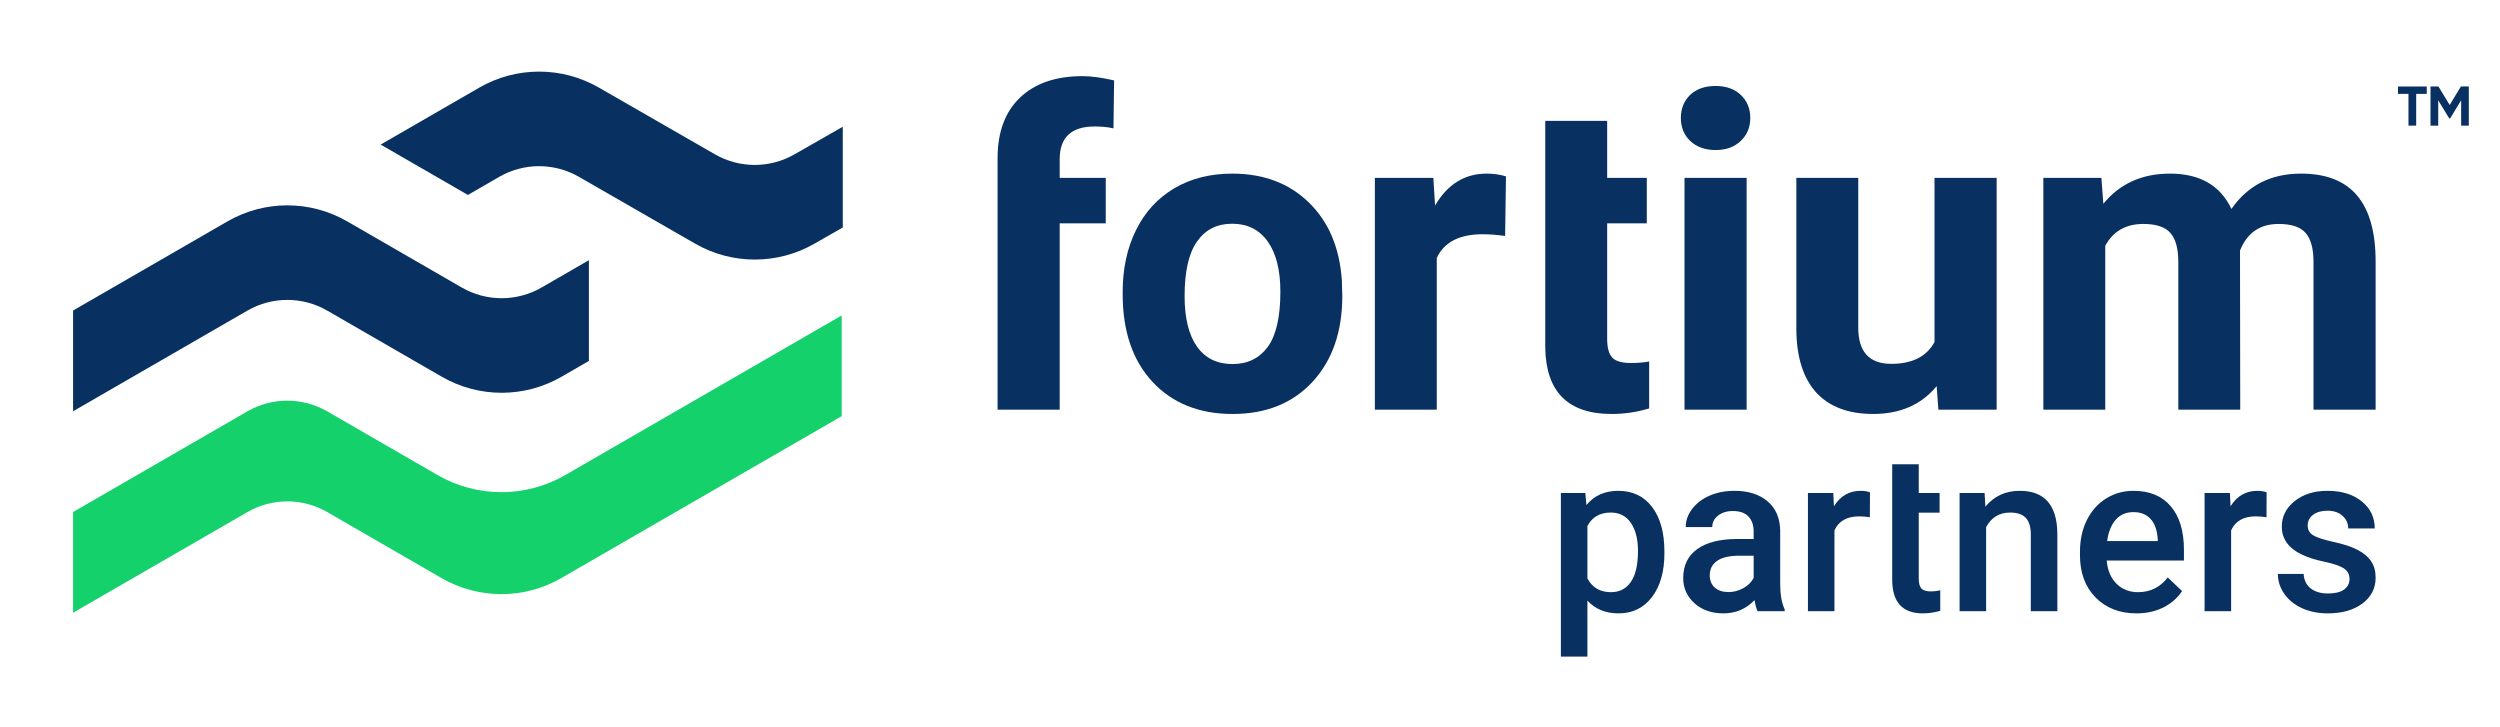
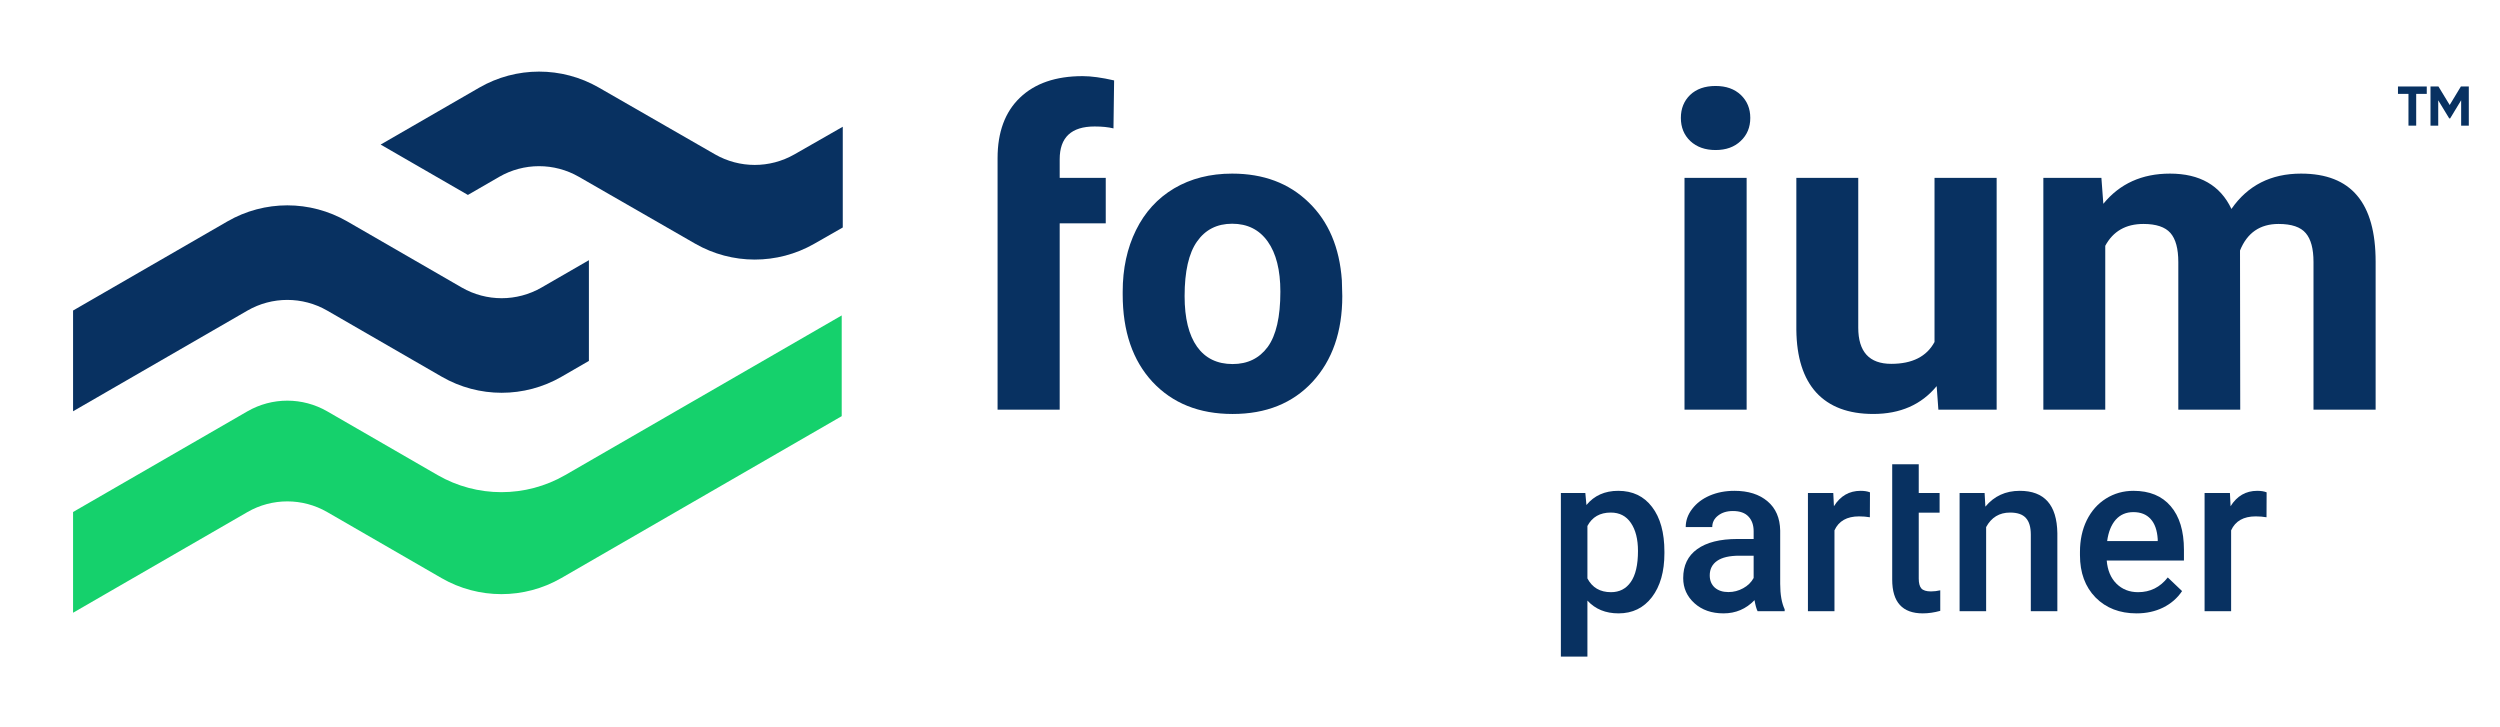
<svg xmlns="http://www.w3.org/2000/svg" width="203" height="59" viewBox="0 0 203 59" fill="none">
  <path d="M18.469 17.977C21.477 16.24 25.183 16.24 28.191 17.976L37.494 23.347C39.499 24.504 41.97 24.504 43.975 23.346L47.819 21.127L47.819 29.307L45.596 30.591C42.588 32.328 38.882 32.328 35.874 30.591L26.571 25.221C24.565 24.063 22.095 24.063 20.089 25.221L5.933 33.395L5.933 25.215L18.469 17.977Z" fill="#083161" />
  <path d="M37.993 15.829L30.909 11.739L38.914 7.117C41.916 5.384 45.614 5.38 48.62 7.108L58.055 12.531C60.05 13.677 62.503 13.68 64.501 12.539L68.433 10.291L68.433 18.471L66.112 19.797C63.116 21.509 59.436 21.504 56.444 19.784L47.003 14.356C44.999 13.204 42.532 13.206 40.53 14.363L37.993 15.829Z" fill="#083161" />
  <path d="M26.571 41.581C24.565 40.423 22.094 40.423 20.089 41.581L5.932 49.755L5.933 41.575L20.089 33.401C22.094 32.244 24.565 32.244 26.571 33.401L35.529 38.574C38.737 40.427 42.691 40.427 45.9 38.574L68.347 25.612L68.347 33.792L45.575 46.941C42.567 48.678 38.861 48.678 35.853 46.941L26.571 41.581Z" fill="#15D16C" />
  <path d="M197.053 7.023V7.623H196.195V10.202H195.568V7.623H194.715V7.023H197.053Z" fill="#083161" />
  <path d="M200.467 7.023V10.202H199.845V8.14L198.951 9.616H198.878L197.984 8.145V10.202H197.357V7.023H198.002L198.915 8.526L199.823 7.023H200.467Z" fill="#083161" />
  <path d="M81.003 33.267V18.133V14.445V12.844C81.003 10.734 81.606 9.098 82.812 7.939C84.029 6.767 85.728 6.182 87.909 6.182C88.605 6.182 89.457 6.298 90.466 6.53L90.414 10.426C89.996 10.322 89.486 10.27 88.883 10.27C86.993 10.27 86.047 11.157 86.047 12.931V14.445H89.787V18.133H86.047V33.267H81.003Z" fill="#083161" />
  <path d="M91.163 23.682C91.163 21.815 91.522 20.15 92.242 18.689C92.96 17.228 93.993 16.097 95.338 15.297C96.695 14.497 98.266 14.097 100.052 14.097C102.592 14.097 104.662 14.874 106.262 16.428C107.875 17.982 108.773 20.092 108.959 22.76L108.994 24.047C108.994 26.935 108.188 29.254 106.576 31.006C104.964 32.745 102.801 33.615 100.087 33.615C97.373 33.615 95.205 32.745 93.581 31.006C91.969 29.266 91.163 26.9 91.163 23.908V23.682ZM96.19 24.047C96.19 25.833 96.527 27.201 97.199 28.152C97.872 29.092 98.835 29.561 100.087 29.561C101.305 29.561 102.256 29.098 102.94 28.17C103.624 27.231 103.966 25.735 103.966 23.682C103.966 21.931 103.624 20.574 102.94 19.611C102.256 18.649 101.293 18.167 100.052 18.167C98.823 18.167 97.872 18.649 97.199 19.611C96.527 20.562 96.19 22.041 96.19 24.047Z" fill="#083161" />
-   <path d="M122.216 19.159C121.531 19.066 120.928 19.02 120.406 19.02C118.504 19.02 117.258 19.663 116.666 20.951V33.267H111.639V14.445H116.388L116.527 16.689C117.536 14.961 118.934 14.097 120.72 14.097C121.276 14.097 121.798 14.172 122.285 14.323L122.216 19.159Z" fill="#083161" />
-   <path d="M130.502 9.817V14.445H133.72V18.133H130.502V27.526C130.502 28.222 130.636 28.721 130.902 29.022C131.169 29.324 131.679 29.475 132.433 29.475C132.99 29.475 133.483 29.434 133.912 29.353V33.163C132.926 33.464 131.911 33.615 130.868 33.615C127.342 33.615 125.545 31.835 125.475 28.274V18.133V14.445V9.817H130.502Z" fill="#083161" />
  <path d="M141.827 33.267H136.782V14.444H141.827V33.267ZM136.486 9.573C136.486 8.82 136.736 8.199 137.234 7.712C137.744 7.225 138.435 6.981 139.304 6.981C140.163 6.981 140.847 7.225 141.357 7.712C141.867 8.199 142.123 8.82 142.123 9.573C142.123 10.339 141.862 10.965 141.34 11.452C140.829 11.939 140.151 12.183 139.304 12.183C138.458 12.183 137.774 11.939 137.252 11.452C136.741 10.965 136.486 10.339 136.486 9.573Z" fill="#083161" />
  <path d="M157.257 31.353C156.016 32.861 154.3 33.614 152.108 33.614C150.09 33.614 148.548 33.035 147.48 31.875C146.425 30.715 145.886 29.016 145.863 26.778V14.444H150.89V26.604C150.89 28.564 151.783 29.544 153.569 29.544C155.274 29.544 156.445 28.953 157.083 27.769V14.444H162.128V33.267H157.396L157.257 31.353Z" fill="#083161" />
  <path d="M170.634 14.445L170.791 16.549C172.124 14.914 173.928 14.097 176.201 14.097C178.625 14.097 180.289 15.053 181.193 16.967C182.516 15.053 184.4 14.097 186.847 14.097C188.888 14.097 190.407 14.694 191.405 15.888C192.402 17.071 192.901 18.857 192.901 21.246V33.267H187.856V21.264C187.856 20.197 187.647 19.42 187.23 18.933C186.812 18.434 186.076 18.185 185.02 18.185C183.513 18.185 182.469 18.904 181.889 20.342L181.907 33.267H176.879V21.281C176.879 20.191 176.665 19.402 176.236 18.915C175.806 18.428 175.076 18.185 174.044 18.185C172.617 18.185 171.585 18.776 170.947 19.959V33.267H165.92V14.445H170.634Z" fill="#083161" />
  <path d="M135.15 44.928C135.15 46.412 134.813 47.597 134.14 48.484C133.465 49.365 132.561 49.806 131.426 49.806C130.373 49.806 129.531 49.46 128.898 48.768V53.318H126.743V40.032H128.729L128.818 41.008C129.451 40.239 130.311 39.855 131.399 39.855C132.57 39.855 133.486 40.292 134.148 41.167C134.816 42.036 135.15 43.245 135.15 44.795V44.928ZM133.004 44.741C133.004 43.783 132.812 43.024 132.428 42.462C132.049 41.9 131.505 41.62 130.796 41.62C129.915 41.62 129.282 41.983 128.898 42.71V46.967C129.288 47.712 129.927 48.085 130.813 48.085C131.499 48.085 132.035 47.81 132.419 47.26C132.809 46.704 133.004 45.865 133.004 44.741Z" fill="#083161" />
  <path d="M142.716 49.628C142.621 49.445 142.538 49.146 142.467 48.732C141.781 49.448 140.942 49.806 139.949 49.806C138.985 49.806 138.198 49.531 137.589 48.981C136.98 48.431 136.676 47.751 136.676 46.941C136.676 45.918 137.054 45.135 137.811 44.59C138.574 44.041 139.662 43.766 141.075 43.766H142.396V43.136C142.396 42.639 142.257 42.243 141.979 41.948C141.702 41.646 141.279 41.495 140.711 41.495C140.22 41.495 139.818 41.62 139.505 41.868C139.192 42.11 139.035 42.421 139.035 42.799H136.88C136.88 42.273 137.054 41.782 137.403 41.327C137.752 40.866 138.225 40.505 138.822 40.245C139.425 39.985 140.096 39.855 140.835 39.855C141.959 39.855 142.855 40.138 143.523 40.706C144.191 41.268 144.534 42.06 144.552 43.083V47.411C144.552 48.274 144.673 48.963 144.915 49.477V49.628H142.716ZM140.348 48.076C140.773 48.076 141.172 47.972 141.545 47.766C141.923 47.559 142.207 47.281 142.396 46.932V45.123H141.234C140.436 45.123 139.836 45.261 139.434 45.539C139.032 45.817 138.831 46.211 138.831 46.719C138.831 47.133 138.967 47.464 139.239 47.712C139.517 47.955 139.886 48.076 140.348 48.076Z" fill="#083161" />
-   <path d="M151.833 42.001C151.549 41.953 151.256 41.93 150.955 41.93C149.968 41.93 149.302 42.308 148.959 43.065V49.628H146.804V40.032H148.862L148.915 41.105C149.435 40.271 150.157 39.855 151.079 39.855C151.387 39.855 151.641 39.896 151.842 39.978L151.833 42.001Z" fill="#083161" />
+   <path d="M151.833 42.001C151.549 41.953 151.256 41.93 150.955 41.93C149.968 41.93 149.302 42.308 148.959 43.065V49.628H146.804V40.032H148.862L148.915 41.105C149.435 40.271 150.157 39.855 151.079 39.855C151.387 39.855 151.641 39.896 151.842 39.978Z" fill="#083161" />
  <path d="M155.802 37.699V40.032H157.496V41.628H155.802V46.985C155.802 47.352 155.873 47.618 156.015 47.783C156.163 47.943 156.423 48.023 156.795 48.023C157.044 48.023 157.295 47.993 157.549 47.934V49.601C157.059 49.737 156.586 49.806 156.13 49.806C154.475 49.806 153.647 48.892 153.647 47.065V41.628V40.032V37.699H155.802Z" fill="#083161" />
  <path d="M161.15 40.032L161.212 41.14C161.922 40.283 162.853 39.855 164.006 39.855C166.004 39.855 167.021 40.998 167.057 43.287V49.628H164.902V43.411C164.902 42.802 164.769 42.352 164.503 42.063C164.242 41.767 163.814 41.62 163.217 41.62C162.348 41.62 161.7 42.013 161.274 42.799V49.628H159.119V40.032H161.15Z" fill="#083161" />
  <path d="M173.487 49.806C172.121 49.806 171.012 49.377 170.161 48.519C169.316 47.656 168.893 46.509 168.893 45.078V44.812C168.893 43.855 169.076 43 169.442 42.249C169.815 41.492 170.335 40.904 171.004 40.484C171.672 40.065 172.417 39.855 173.238 39.855C174.545 39.855 175.553 40.271 176.263 41.105C176.978 41.939 177.336 43.118 177.336 44.644V45.513H171.066C171.131 46.305 171.394 46.932 171.855 47.393C172.322 47.854 172.907 48.085 173.611 48.085C174.598 48.085 175.403 47.686 176.023 46.888L177.185 47.996C176.801 48.57 176.286 49.016 175.642 49.336C175.003 49.649 174.285 49.806 173.487 49.806ZM173.23 41.584C172.638 41.584 172.159 41.791 171.793 42.205C171.432 42.619 171.202 43.195 171.101 43.934H175.207V43.775C175.16 43.053 174.968 42.509 174.631 42.143C174.294 41.77 173.827 41.584 173.23 41.584Z" fill="#083161" />
  <path d="M184.041 42.001C183.757 41.953 183.464 41.93 183.163 41.93C182.175 41.93 181.51 42.308 181.167 43.065V49.628H179.012V40.032H181.07L181.123 41.105C181.643 40.271 182.365 39.855 183.287 39.855C183.595 39.855 183.849 39.896 184.05 39.978L184.041 42.001Z" fill="#083161" />
-   <path d="M190.781 47.021C190.781 46.636 190.622 46.344 190.302 46.142C189.989 45.942 189.466 45.764 188.732 45.61C187.999 45.457 187.387 45.261 186.897 45.025C185.82 44.505 185.283 43.751 185.283 42.764C185.283 41.936 185.631 41.244 186.329 40.688C187.027 40.132 187.914 39.855 188.99 39.855C190.137 39.855 191.062 40.138 191.766 40.706C192.475 41.273 192.83 42.01 192.83 42.914H190.675C190.675 42.501 190.521 42.157 190.214 41.885C189.906 41.608 189.498 41.469 188.99 41.469C188.517 41.469 188.129 41.578 187.828 41.797C187.532 42.016 187.384 42.308 187.384 42.675C187.384 43.006 187.523 43.263 187.801 43.447C188.079 43.63 188.641 43.816 189.486 44.005C190.332 44.188 190.994 44.41 191.473 44.67C191.958 44.925 192.316 45.232 192.546 45.593C192.783 45.953 192.901 46.391 192.901 46.905C192.901 47.769 192.543 48.469 191.828 49.007C191.112 49.539 190.175 49.806 189.016 49.806C188.23 49.806 187.529 49.663 186.914 49.38C186.299 49.096 185.82 48.706 185.478 48.209C185.135 47.712 184.963 47.177 184.963 46.604H187.056C187.086 47.112 187.278 47.506 187.633 47.783C187.987 48.055 188.457 48.191 189.043 48.191C189.61 48.191 190.042 48.085 190.338 47.872C190.633 47.653 190.781 47.37 190.781 47.021Z" fill="#083161" />
</svg>